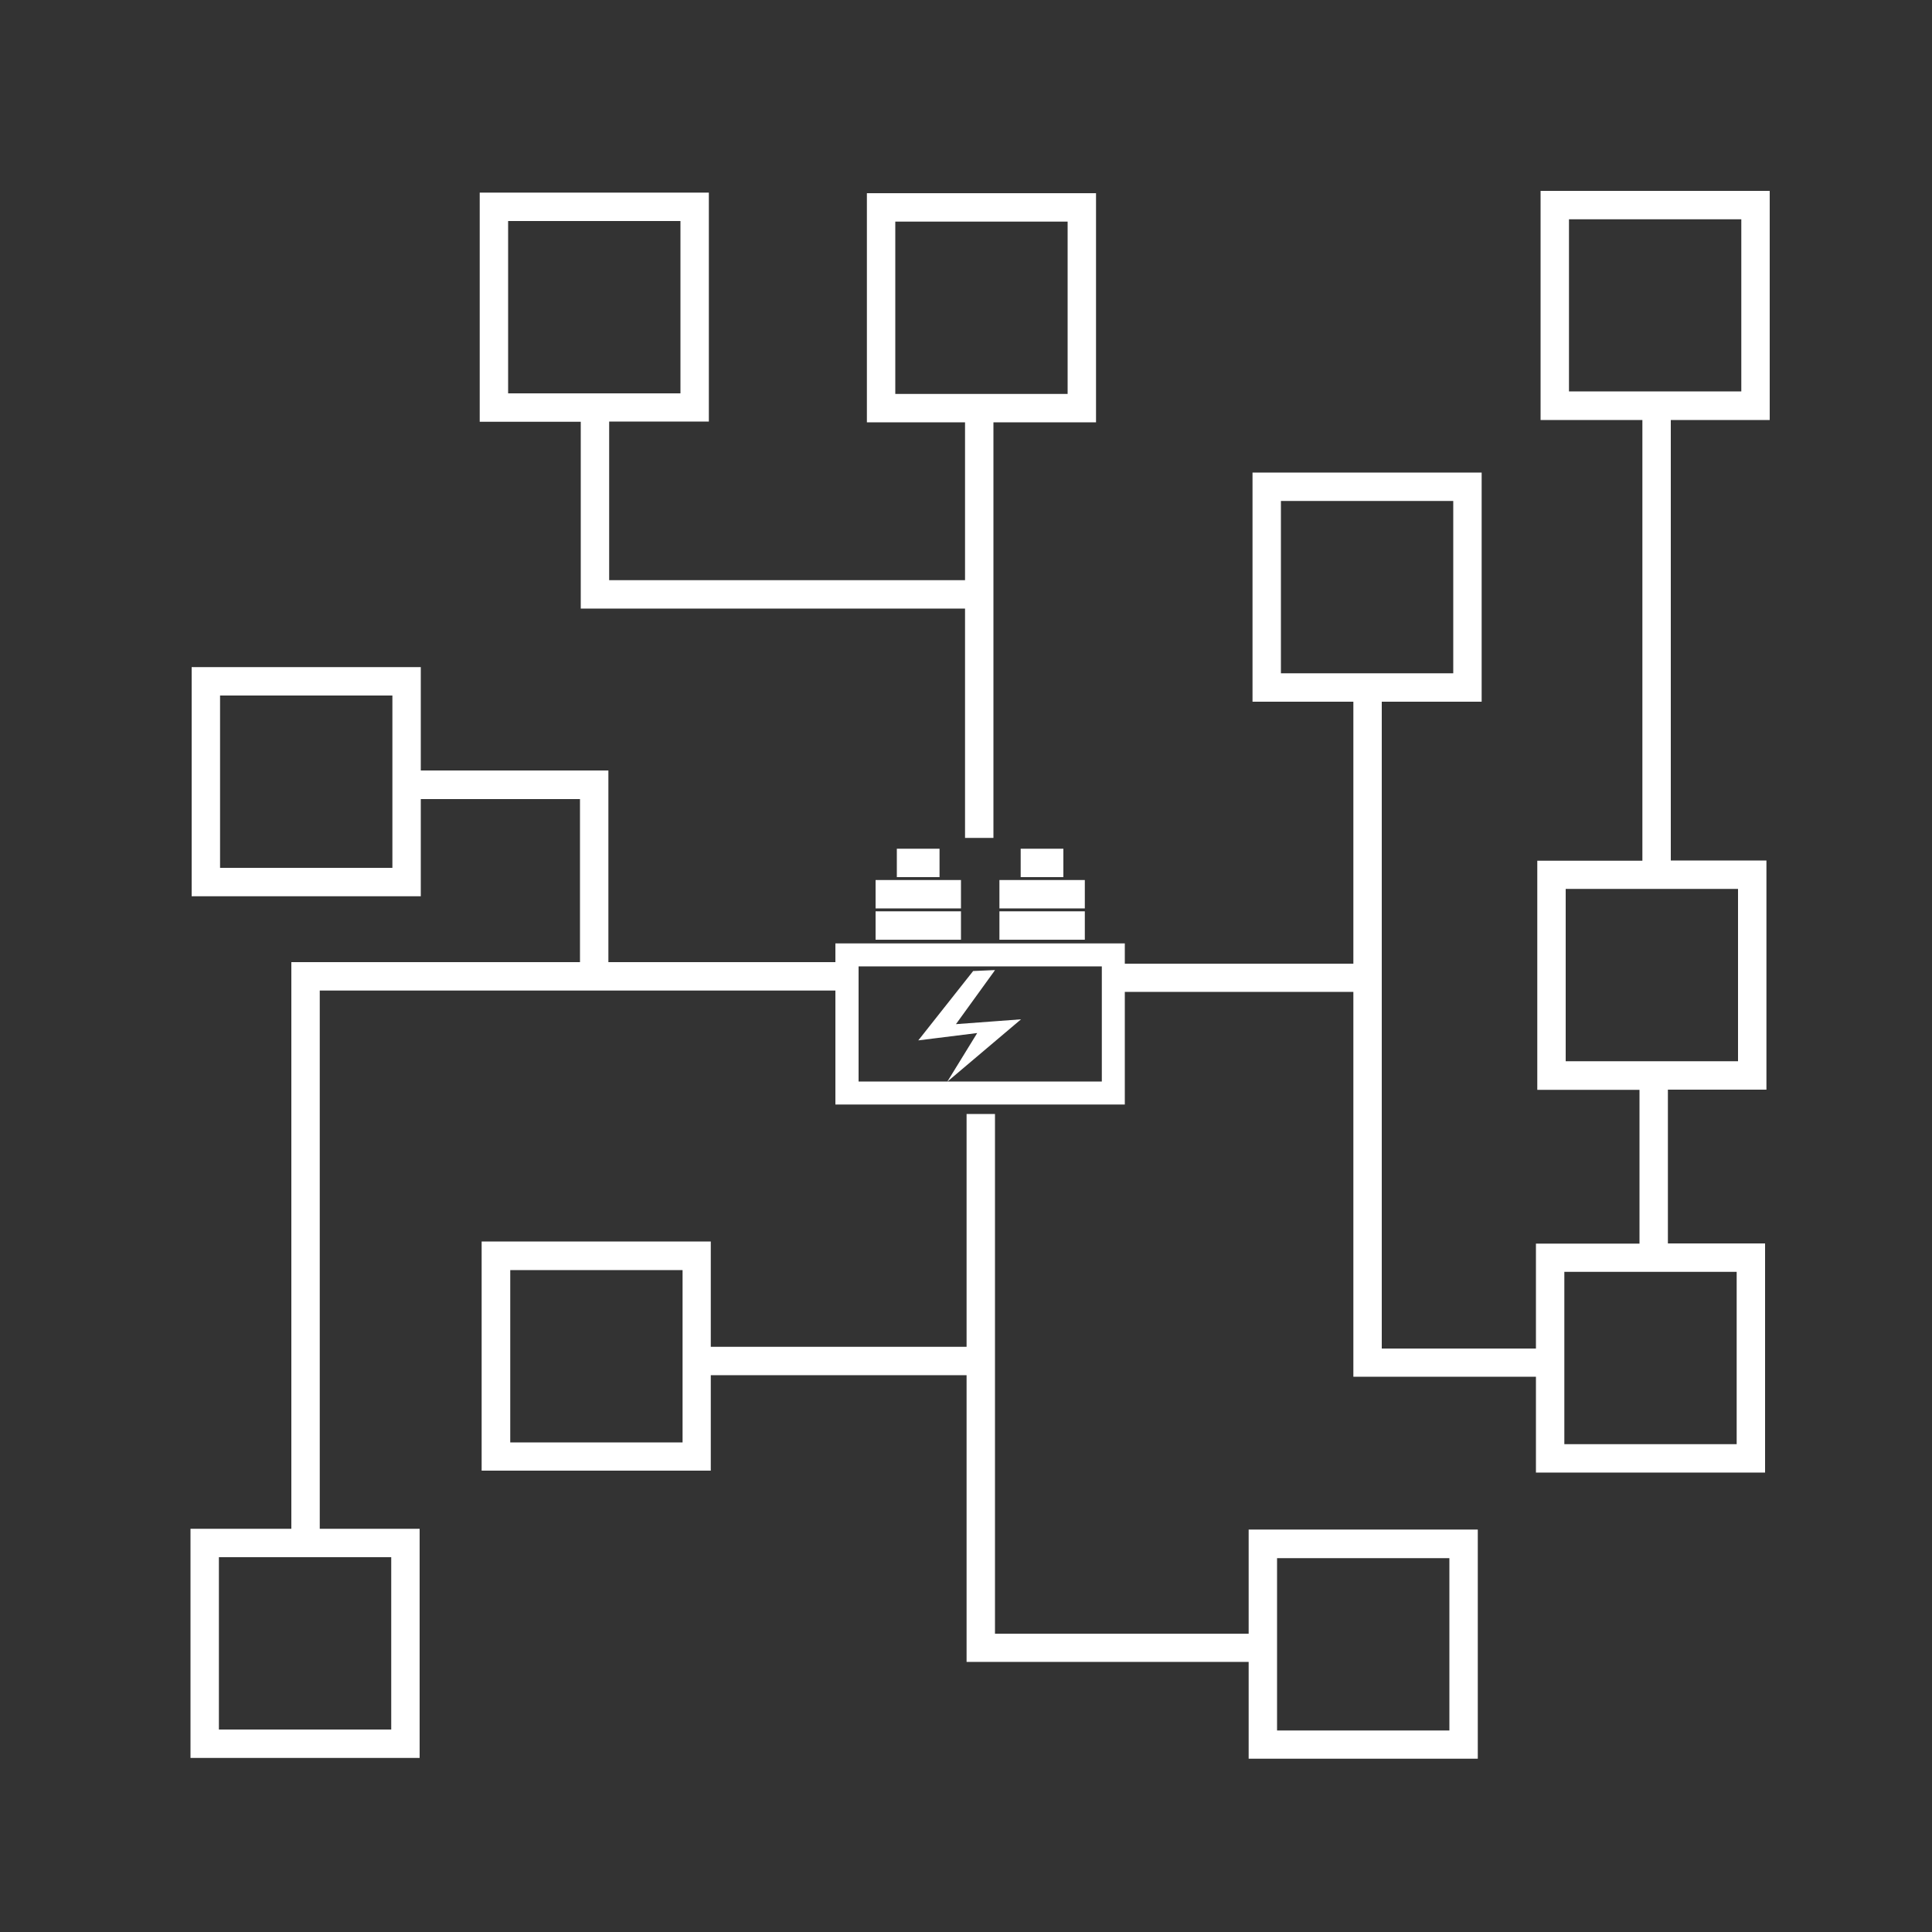
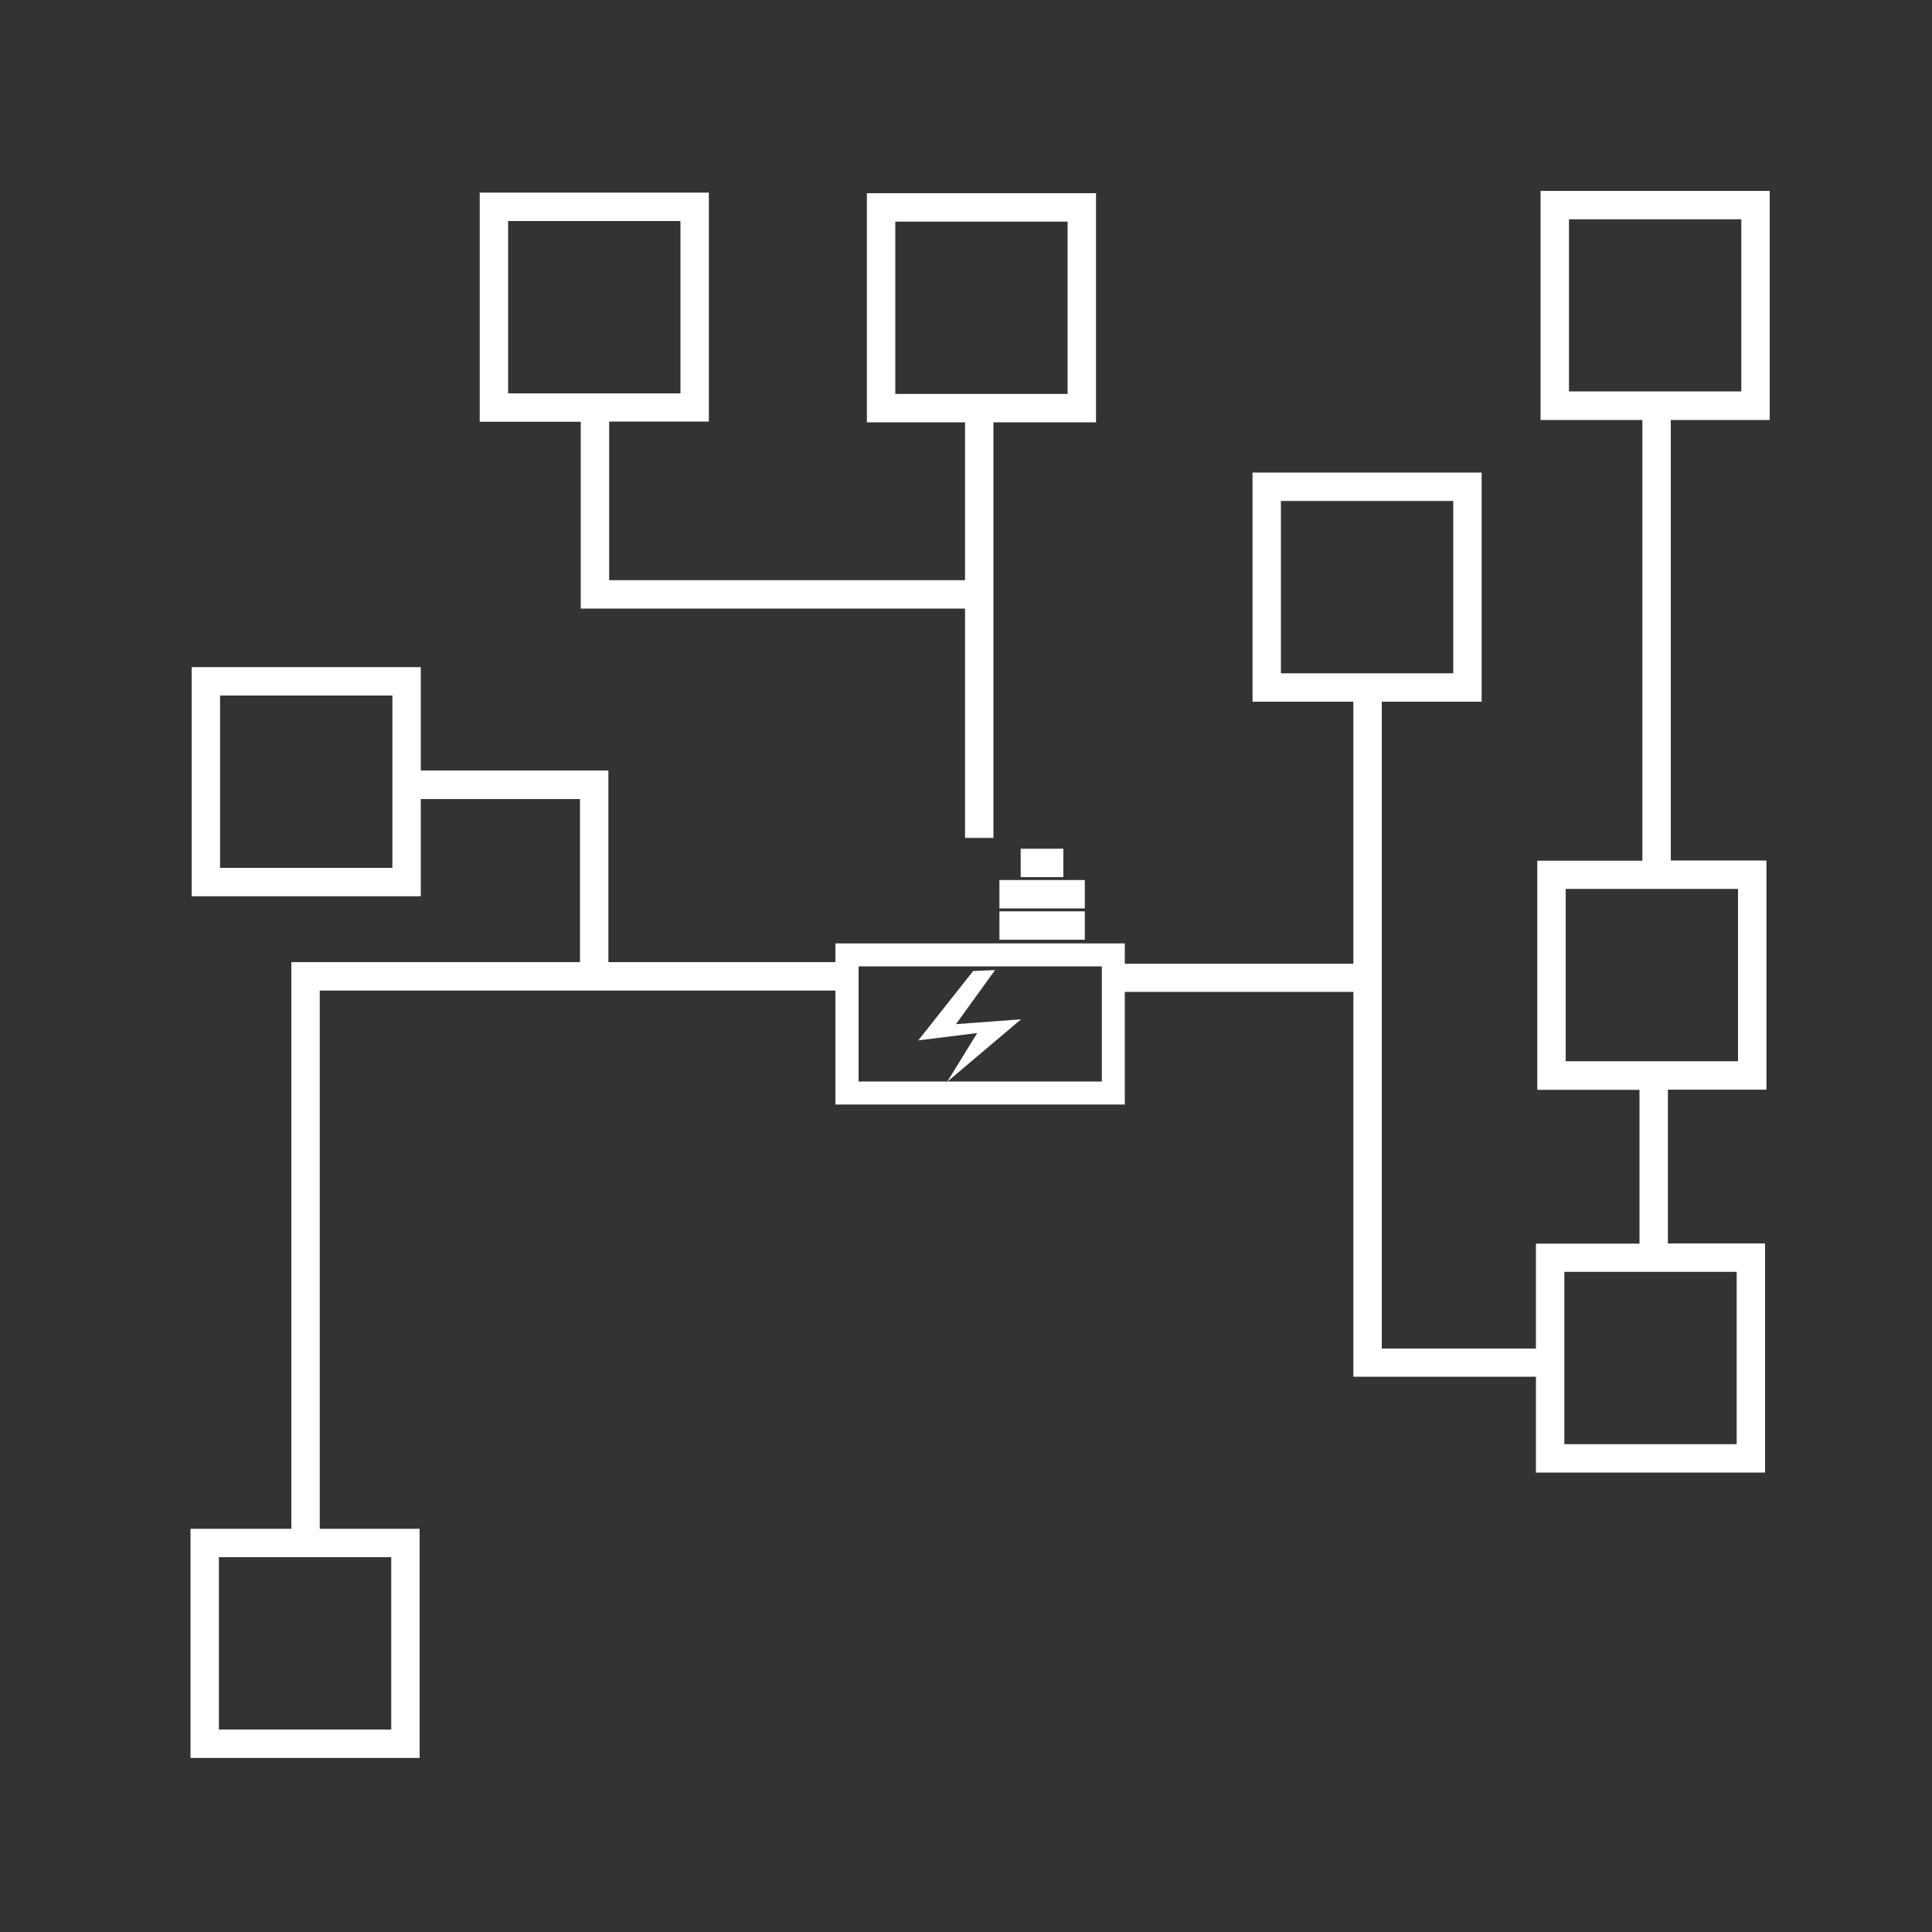
<svg xmlns="http://www.w3.org/2000/svg" id="Ebene_1" viewBox="0 0 100 100">
  <rect x="0" y="0" width="100" height="100" fill="#333333" stroke="none" />
  <defs>
    <style>.cls-1{fill:#fff;}</style>
  </defs>
  <g>
    <path class="cls-1" d="M30.06,31.5h19.89v11.87h1.47V21.86h5.31V10h-11.86v11.86h5.08v8.17H31.53v-8.21h5.16V9.97h-11.86v11.86h5.23v9.68ZM55.26,11.47v8.92h-8.92V11.47h8.92Zm-20.04-.03v8.92h-8.92V11.44h8.92Z" />
    <path class="cls-1" d="M16.55,51.27h26.69v-1.47h-11.75v-9.92h-9.71v-5.35H9.92v11.86h11.86v-5.03h8.24v8.44H15.08v29.33h-5.22v11.86h11.86v-11.86h-5.17v-27.87Zm-5.22,38.25v-8.92h8.92v8.92H11.33Zm.06-44.6v-8.92h8.92v8.92H11.39Z" />
    <path class="cls-1" d="M91.6,21.74V9.88h-11.86v11.86h5.27v22.81h-5.44v11.86h5.29v7.96h-5.36v5.43h-7.98V36.32h5.17v-11.86h-11.86v11.86h5.22v13.56h-11.83v-1.05h-14.98v8.34h14.98v-5.83h11.83v19.92h9.45v4.96h11.86v-11.86h-5.03v-7.96h5.1v-11.86h-4.95V21.74h5.12ZM44.44,55.98v-5.96h12.59v5.96h-12.59Zm30.78-30.05v8.92h-8.92v-8.92h8.92Zm14.91-14.59v8.92h-8.92V11.35h8.92Zm-9.09,43.59v-8.92h8.92v8.92h-8.92Zm-.07,19.82v-8.92h8.92v8.92h-8.92Z" />
-     <path class="cls-1" d="M64.63,84.56h-13.13v-26.9h-1.47v12.05h-13.24v-5.45h-11.86v11.86h11.86v-4.94h13.24v14.84h14.6v5.01h11.86v-11.86h-11.86v5.38Zm10.39-3.91v8.92h-8.92v-8.92h8.92Zm-48.61-5.99v-8.92h8.92v8.92h-8.92Z" />
  </g>
-   <rect class="cls-1" x="45.32" y="47.17" width="4.42" height="1.47" />
  <rect class="cls-1" x="51.73" y="47.17" width="4.42" height="1.47" />
-   <rect class="cls-1" x="45.32" y="45.55" width="4.42" height="1.47" />
  <rect class="cls-1" x="51.73" y="45.55" width="4.42" height="1.47" />
-   <rect class="cls-1" x="46.42" y="43.93" width="2.21" height="1.47" />
  <rect class="cls-1" x="52.83" y="43.93" width="2.21" height="1.47" />
  <polygon class="cls-1" points="49.48 53.01 51.44 50.3 51.5 50.21 50.37 50.26 47.61 53.75 47.53 53.85 50.58 53.47 49.03 55.99 52.73 52.86 52.85 52.76 49.48 53.01" />
</svg>